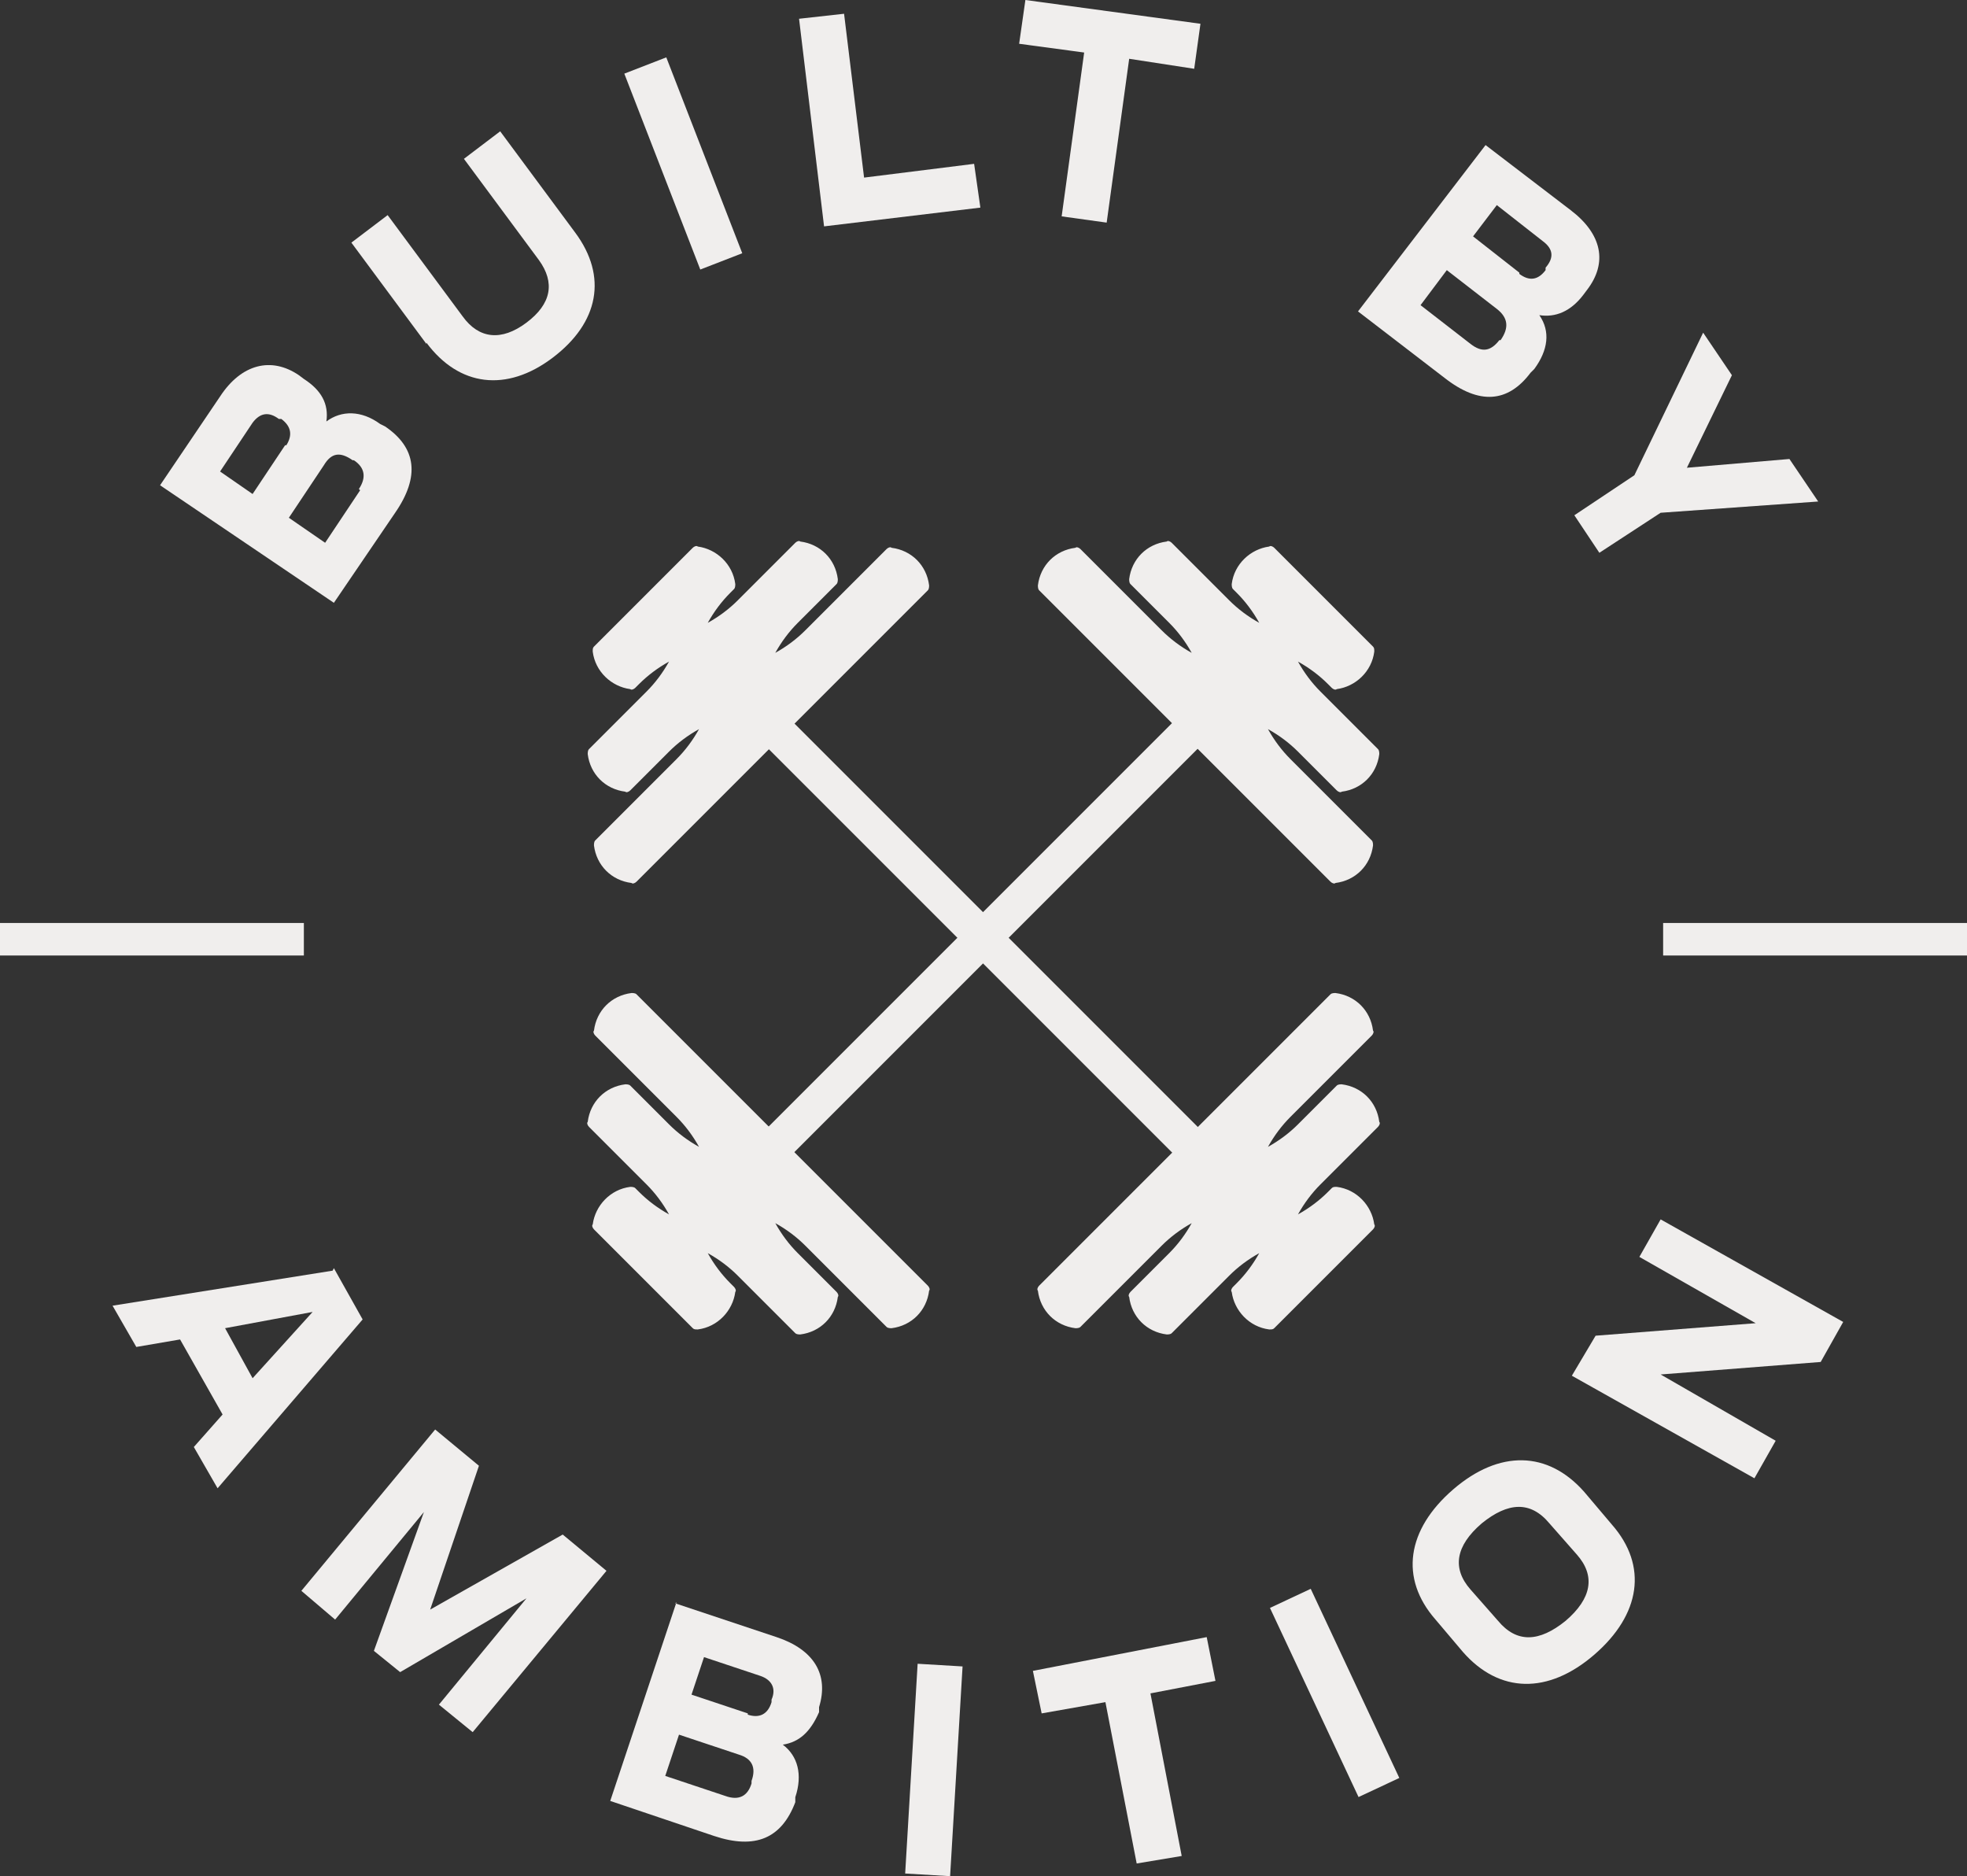
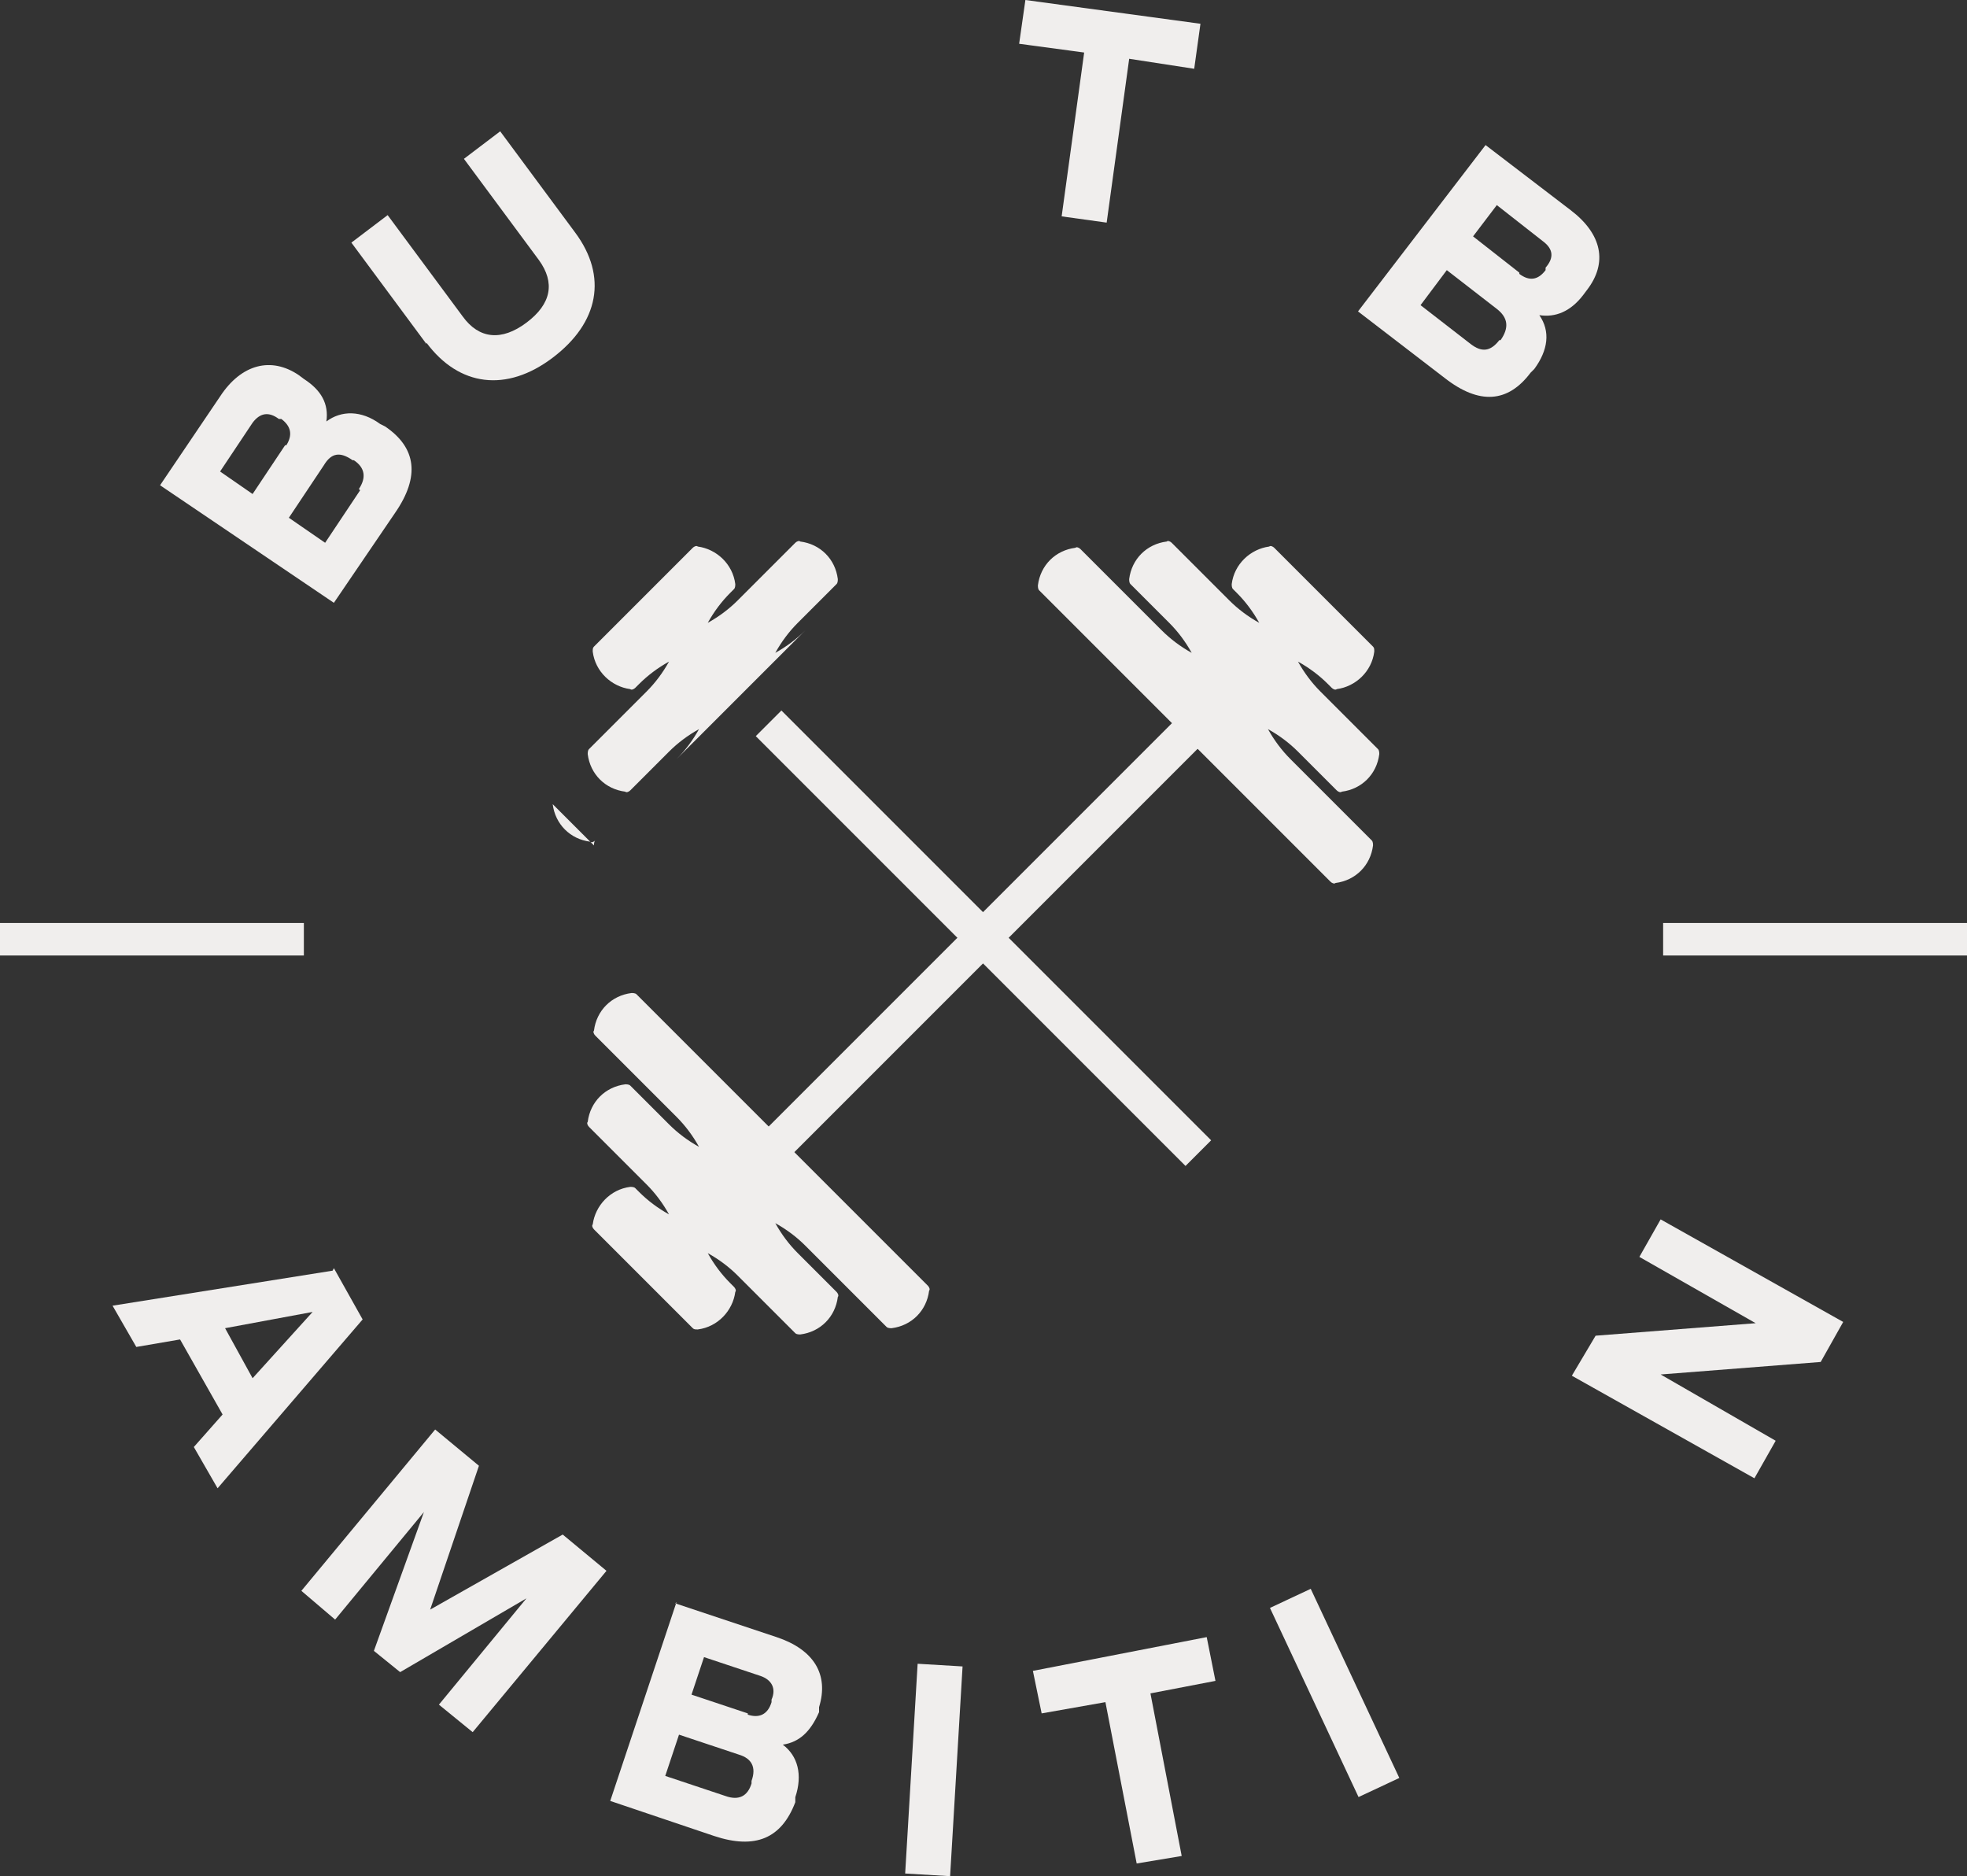
<svg xmlns="http://www.w3.org/2000/svg" id="Layer_1" version="1.1" viewBox="0 0 157.3 150">
  <rect x="0" y="0" width="157.3" height="150" fill="#333333" stroke="none" />
  <defs>
    <style> .st0 { fill: #f0eeed; } </style>
  </defs>
  <g>
    <path class="st0" d="M109.8,67.6c0-.1,0-.3-.1-.4l-6.5-6.5c-.7-.7-1.3-1.5-1.8-2.4.9.5,1.7,1.1,2.4,1.8l3.1,3.1c.1.1.3.2.4.1,1.6-.2,2.8-1.4,3-3,0-.1,0-.3-.1-.4l-4.6-4.6c-.7-.7-1.3-1.5-1.8-2.4.9.5,1.7,1.1,2.4,1.8l.3.3c.1.1.3.2.4.1,1.5-.2,2.8-1.4,3-3,0-.2,0-.3-.1-.4l-7.9-7.9c-.1-.1-.3-.2-.4-.1-1.5.2-2.8,1.4-3,3,0,.1,0,.3.1.4l.3.3c.7.7,1.3,1.5,1.8,2.4-.9-.5-1.7-1.1-2.4-1.8l-4.6-4.6c-.1-.1-.3-.2-.4-.1-1.6.2-2.8,1.4-3,3,0,.1,0,.3.1.4l3.1,3.1c.7.7,1.3,1.5,1.8,2.4-.9-.5-1.7-1.1-2.4-1.8l-6.5-6.5c-.1-.1-.3-.2-.4-.1-1.6.2-2.8,1.4-3,3,0,.1,0,.3.1.4l23.3,23.3c.1.1.3.2.4.1,1.6-.2,2.8-1.4,3-3" />
    <path class="st0" d="M71.3,106.2c-.1,0-.3,0-.4-.1l-6.5-6.5c-.7-.7-1.5-1.3-2.4-1.8.5.9,1.1,1.7,1.8,2.4l3.1,3.1c.1.1.2.3.1.4-.2,1.6-1.4,2.8-3,3-.1,0-.3,0-.4-.1l-4.6-4.6c-.7-.7-1.5-1.3-2.4-1.8.5.9,1.1,1.7,1.8,2.4l.3.3c.1.1.2.3.1.4-.2,1.5-1.4,2.8-3,3-.2,0-.3,0-.4-.1l-7.9-7.9c-.1-.1-.2-.3-.1-.4.2-1.5,1.4-2.8,3-3,.1,0,.3,0,.4.1l.3.3c.7.7,1.5,1.3,2.4,1.8-.5-.9-1.1-1.7-1.8-2.4l-4.6-4.6c-.1-.1-.2-.3-.1-.4.2-1.6,1.4-2.8,3-3,.1,0,.3,0,.4.1l3.1,3.1c.7.7,1.5,1.3,2.4,1.8-.5-.9-1.1-1.7-1.8-2.4l-6.5-6.5c-.1-.1-.2-.3-.1-.4.2-1.6,1.4-2.8,3-3,.1,0,.3,0,.4.1l23.3,23.3c.1.1.2.3.1.4-.2,1.6-1.4,2.8-3,3" />
-     <path class="st0" d="M86,106.2c.1,0,.3,0,.4-.1l6.5-6.5c.7-.7,1.5-1.3,2.4-1.8-.5.9-1.1,1.7-1.8,2.4l-3.1,3.1c-.1.1-.2.3-.1.4.2,1.6,1.4,2.8,3,3,.1,0,.3,0,.4-.1l4.6-4.6c.7-.7,1.5-1.3,2.4-1.8-.5.9-1.1,1.7-1.8,2.4l-.3.3c-.1.1-.2.3-.1.4.2,1.5,1.4,2.8,3,3,.2,0,.3,0,.4-.1l7.9-7.9c.1-.1.2-.3.1-.4-.2-1.5-1.4-2.8-3-3-.2,0-.3,0-.4.1l-.3.3c-.7.7-1.5,1.3-2.4,1.8.5-.9,1.1-1.7,1.8-2.4l4.6-4.6c.1-.1.2-.3.1-.4-.2-1.6-1.4-2.8-3-3-.1,0-.3,0-.4.1l-3.1,3.1c-.7.7-1.5,1.3-2.4,1.8.5-.9,1.1-1.7,1.8-2.4l6.5-6.5c.1-.1.2-.3.1-.4-.2-1.6-1.4-2.8-3-3-.1,0-.3,0-.4.1l-23.3,23.3c-.1.1-.2.3-.1.4.2,1.6,1.4,2.8,3,3" />
-     <path class="st0" d="M47.5,67.6c0-.1,0-.3.1-.4l6.5-6.5c.7-.7,1.3-1.5,1.8-2.4-.9.5-1.7,1.1-2.4,1.8l-3.1,3.1c-.1.1-.3.2-.4.1-1.6-.2-2.8-1.4-3-3,0-.1,0-.3.1-.4l4.6-4.6c.7-.7,1.3-1.5,1.8-2.4-.9.5-1.7,1.1-2.4,1.8l-.3.3c-.1.1-.3.2-.4.1-1.5-.2-2.8-1.4-3-3,0-.2,0-.3.1-.4l7.9-7.9c.1-.1.3-.2.4-.1,1.5.2,2.8,1.4,3,3,0,.1,0,.3-.1.4l-.3.3c-.7.7-1.3,1.5-1.8,2.4.9-.5,1.7-1.1,2.4-1.8l4.6-4.6c.1-.1.3-.2.4-.1,1.6.2,2.8,1.4,3,3,0,.1,0,.3-.1.4l-3.1,3.1c-.7.7-1.3,1.5-1.8,2.4.9-.5,1.7-1.1,2.4-1.8l6.5-6.5c.1-.1.3-.2.4-.1,1.6.2,2.8,1.4,3,3,0,.1,0,.3-.1.4l-23.3,23.3c-.1.1-.3.2-.4.1-1.6-.2-2.8-1.4-3-3" />
+     <path class="st0" d="M47.5,67.6c0-.1,0-.3.1-.4l6.5-6.5c.7-.7,1.3-1.5,1.8-2.4-.9.5-1.7,1.1-2.4,1.8l-3.1,3.1c-.1.1-.3.2-.4.1-1.6-.2-2.8-1.4-3-3,0-.1,0-.3.1-.4l4.6-4.6c.7-.7,1.3-1.5,1.8-2.4-.9.5-1.7,1.1-2.4,1.8l-.3.3c-.1.1-.3.2-.4.1-1.5-.2-2.8-1.4-3-3,0-.2,0-.3.1-.4l7.9-7.9c.1-.1.3-.2.4-.1,1.5.2,2.8,1.4,3,3,0,.1,0,.3-.1.4l-.3.3c-.7.7-1.3,1.5-1.8,2.4.9-.5,1.7-1.1,2.4-1.8l4.6-4.6c.1-.1.3-.2.4-.1,1.6.2,2.8,1.4,3,3,0,.1,0,.3-.1.4l-3.1,3.1c-.7.7-1.3,1.5-1.8,2.4.9-.5,1.7-1.1,2.4-1.8l6.5-6.5l-23.3,23.3c-.1.1-.3.2-.4.1-1.6-.2-2.8-1.4-3-3" />
    <rect class="st0" x="54.4" y="73.5" width="48.6" height="2.9" transform="translate(-30 77.6) rotate(-45)" />
    <rect class="st0" x="77.2" y="50.7" width="2.9" height="48.6" transform="translate(-30 77.6) rotate(-45)" />
  </g>
  <g>
    <path class="st0" d="M20.2,110.2l4.8-5.3-7,1.3,2.2,4ZM26.7,101.4l2.3,4.1-11.6,13.5-1.9-3.3,2.3-2.6-3.4-6-3.5.6-1.9-3.3,17.6-2.8Z" />
    <polygon class="st0" points="34.8 114.3 38.3 117.2 34.4 128.7 45 122.7 48.5 125.6 37.8 138.5 35.1 136.3 42.1 127.8 32 133.7 29.9 132 33.9 120.9 26.8 129.5 24.1 127.2 34.8 114.3" />
    <path class="st0" d="M59.8,137.1c.9.3,1.6,0,1.9-1v-.2c.4-.9,0-1.6-.9-1.9l-4.5-1.5-1,3,4.5,1.5ZM58,143.6c1.1.4,1.8,0,2.1-1v-.2c.4-1.1,0-1.8-1-2.1l-4.8-1.6-1.1,3.3,4.8,1.6ZM54,128.2l8.1,2.7c3,1,4.2,3,3.4,5.6v.4c-.7,1.6-1.6,2.4-2.9,2.6,1.2.9,1.6,2.4,1,4.2v.4c-1.1,2.9-3.2,3.8-6.5,2.7l-8.3-2.8,5.3-15.9Z" />
    <rect class="st0" x="66.3" y="139.7" width="16.8" height="3.6" transform="translate(-71 207.7) rotate(-86.6)" />
    <polygon class="st0" points="88.4 136.1 83.3 137 82.6 133.6 96.5 130.9 97.2 134.4 92 135.4 94.5 148.4 90.9 149 88.4 136.1" />
    <rect class="st0" x="105" y="127" width="3.6" height="16.7" transform="translate(-47.4 58.1) rotate(-25.1)" />
-     <path class="st0" d="M126.1,124.3l-2.2-2.5c-1.5-1.8-3.3-1.7-5.4,0-2.1,1.8-2.4,3.6-.9,5.3l2.2,2.5c1.5,1.8,3.3,1.7,5.4,0,2.1-1.8,2.4-3.6.9-5.3M117,132.1l-2.2-2.6c-2.9-3.3-2.3-7.2,1.4-10.4,3.7-3.2,7.6-3.1,10.5.2l2.2,2.6c2.9,3.3,2.3,7.2-1.4,10.4-3.7,3.2-7.6,3.1-10.5-.2" />
    <polygon class="st0" points="125.7 110 127.6 106.8 140.4 105.8 131.1 100.5 132.8 97.5 147.4 105.7 145.6 108.9 132.8 109.9 142 115.2 140.3 118.2 125.7 110" />
    <path class="st0" d="M28.7,39.1c.6-.9.5-1.7-.4-2.3h-.1c-1-.7-1.7-.6-2.3.4l-2.8,4.2,2.9,2,2.8-4.2ZM22.9,35.6c.5-.8.4-1.5-.4-2.1h-.2c-.8-.6-1.5-.5-2.1.3l-2.6,3.9,2.6,1.8,2.6-3.9ZM12.8,38.8l4.8-7.1c1.7-2.6,4.1-3.2,6.3-1.7l.4.3c1.4.9,2,2,1.8,3.4,1.2-.9,2.8-.9,4.3.2l.4.2c2.5,1.7,2.8,4,.8,6.9l-4.9,7.2-13.9-9.4Z" />
    <path class="st0" d="M34.1,27.5l-6-8.1,2.9-2.2,6,8.1c1.3,1.8,3.1,2,5.1.5,2-1.5,2.3-3.2,1-5l-6-8.1,2.9-2.2,6,8.1c2.6,3.5,1.9,7.2-1.8,10-3.7,2.8-7.5,2.3-10.1-1.2" />
-     <rect class="st0" x="52.8" y="4.7" width="3.6" height="16.8" transform="translate(-1 20.6) rotate(-21.2)" />
-     <polygon class="st0" points="63.9 1.5 67.5 1.1 69.1 14.2 77.9 13.1 78.4 16.6 65.9 18.1 63.9 1.5" />
    <polygon class="st0" points="86.7 4.2 81.5 3.5 82 0 96 1.9 95.5 5.5 90.3 4.7 88.5 17.8 84.9 17.3 86.7 4.2" />
    <path class="st0" d="M121.5,21.9c.8.6,1.5.5,2.1-.3v-.2c.7-.8.6-1.5-.2-2.1l-3.7-2.9-1.9,2.5,3.7,2.9ZM117.6,27.5c.9.7,1.6.6,2.3-.3h.1c.7-1,.6-1.8-.3-2.5l-4-3.1-2.1,2.8,4,3.1ZM118.8,11.6l6.8,5.2c2.5,1.9,3,4.2,1.3,6.4l-.3.4c-1,1.3-2.2,1.8-3.5,1.6.9,1.3.7,2.8-.4,4.3l-.3.3c-1.8,2.4-4.1,2.6-6.9.4l-6.9-5.3,10.2-13.3Z" />
-     <polygon class="st0" points="130.7 38 136.2 26.6 138.5 30 134.9 37.4 143.1 36.7 145.4 40.1 132.8 41 127.9 44.2 125.9 41.2 130.7 38" />
    <rect class="st0" y="73.8" width="24.3" height="2.6" />
    <rect class="st0" x="133" y="73.8" width="24.3" height="2.6" />
  </g>
</svg>